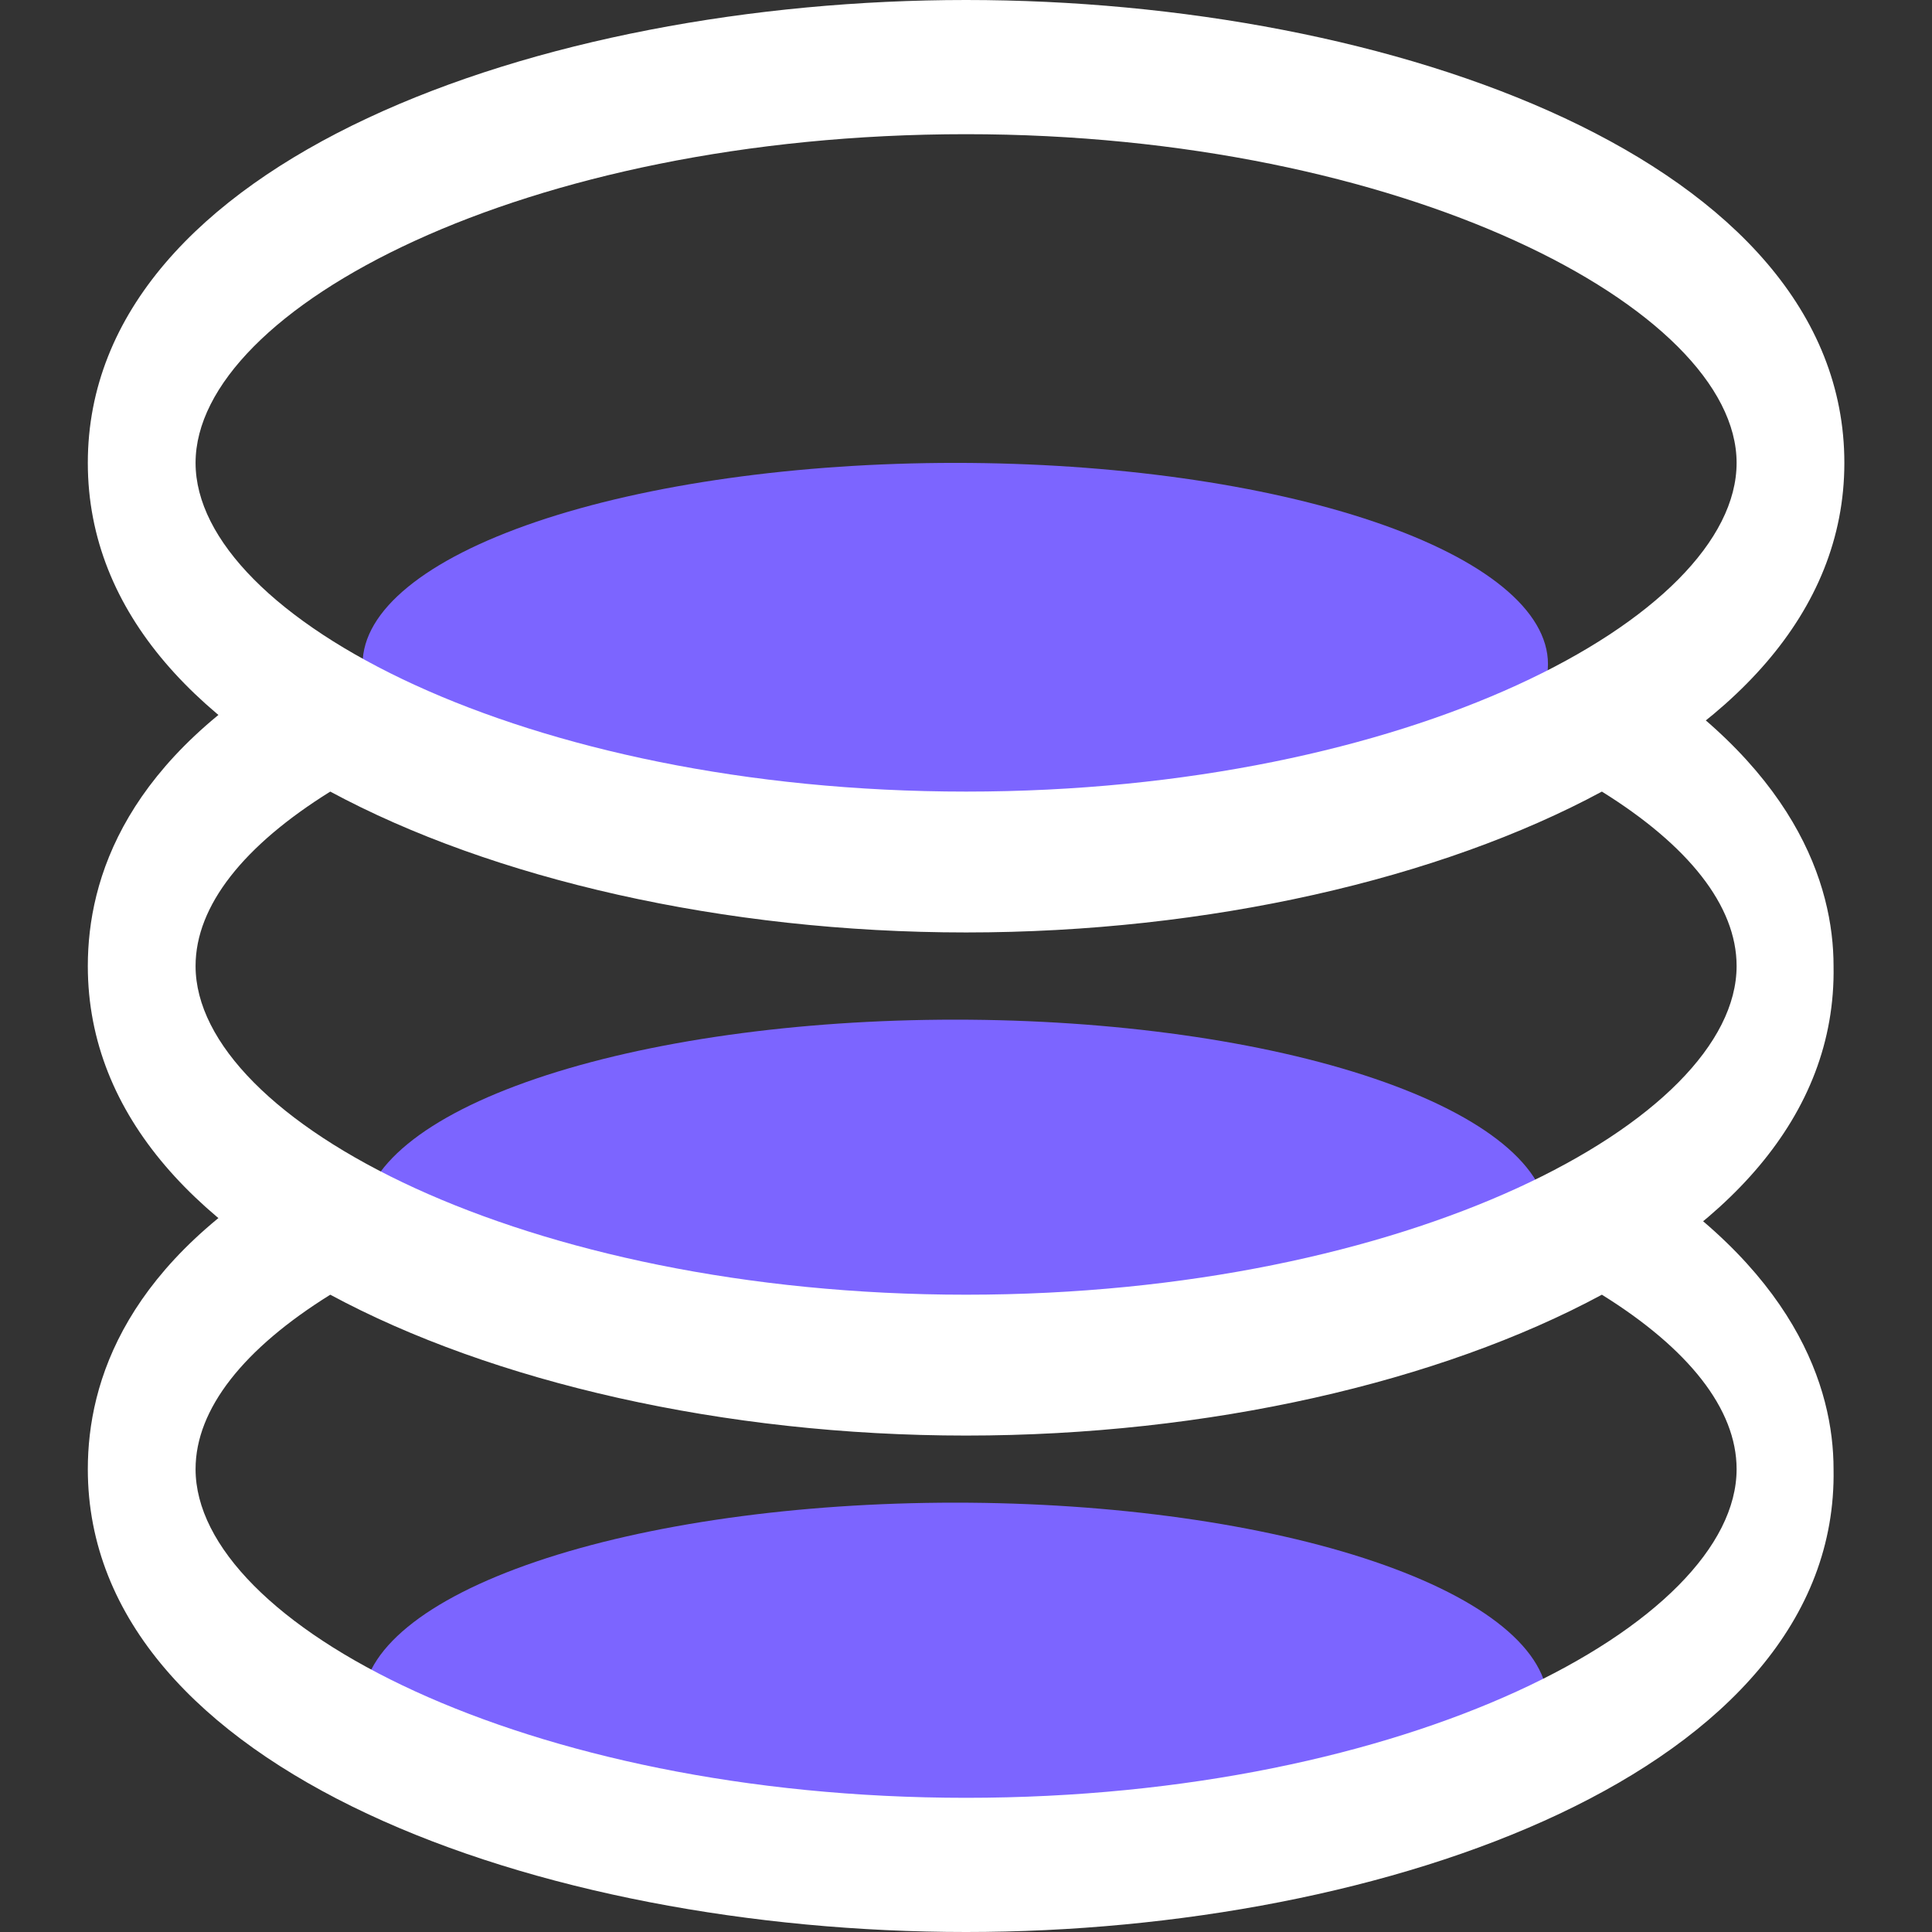
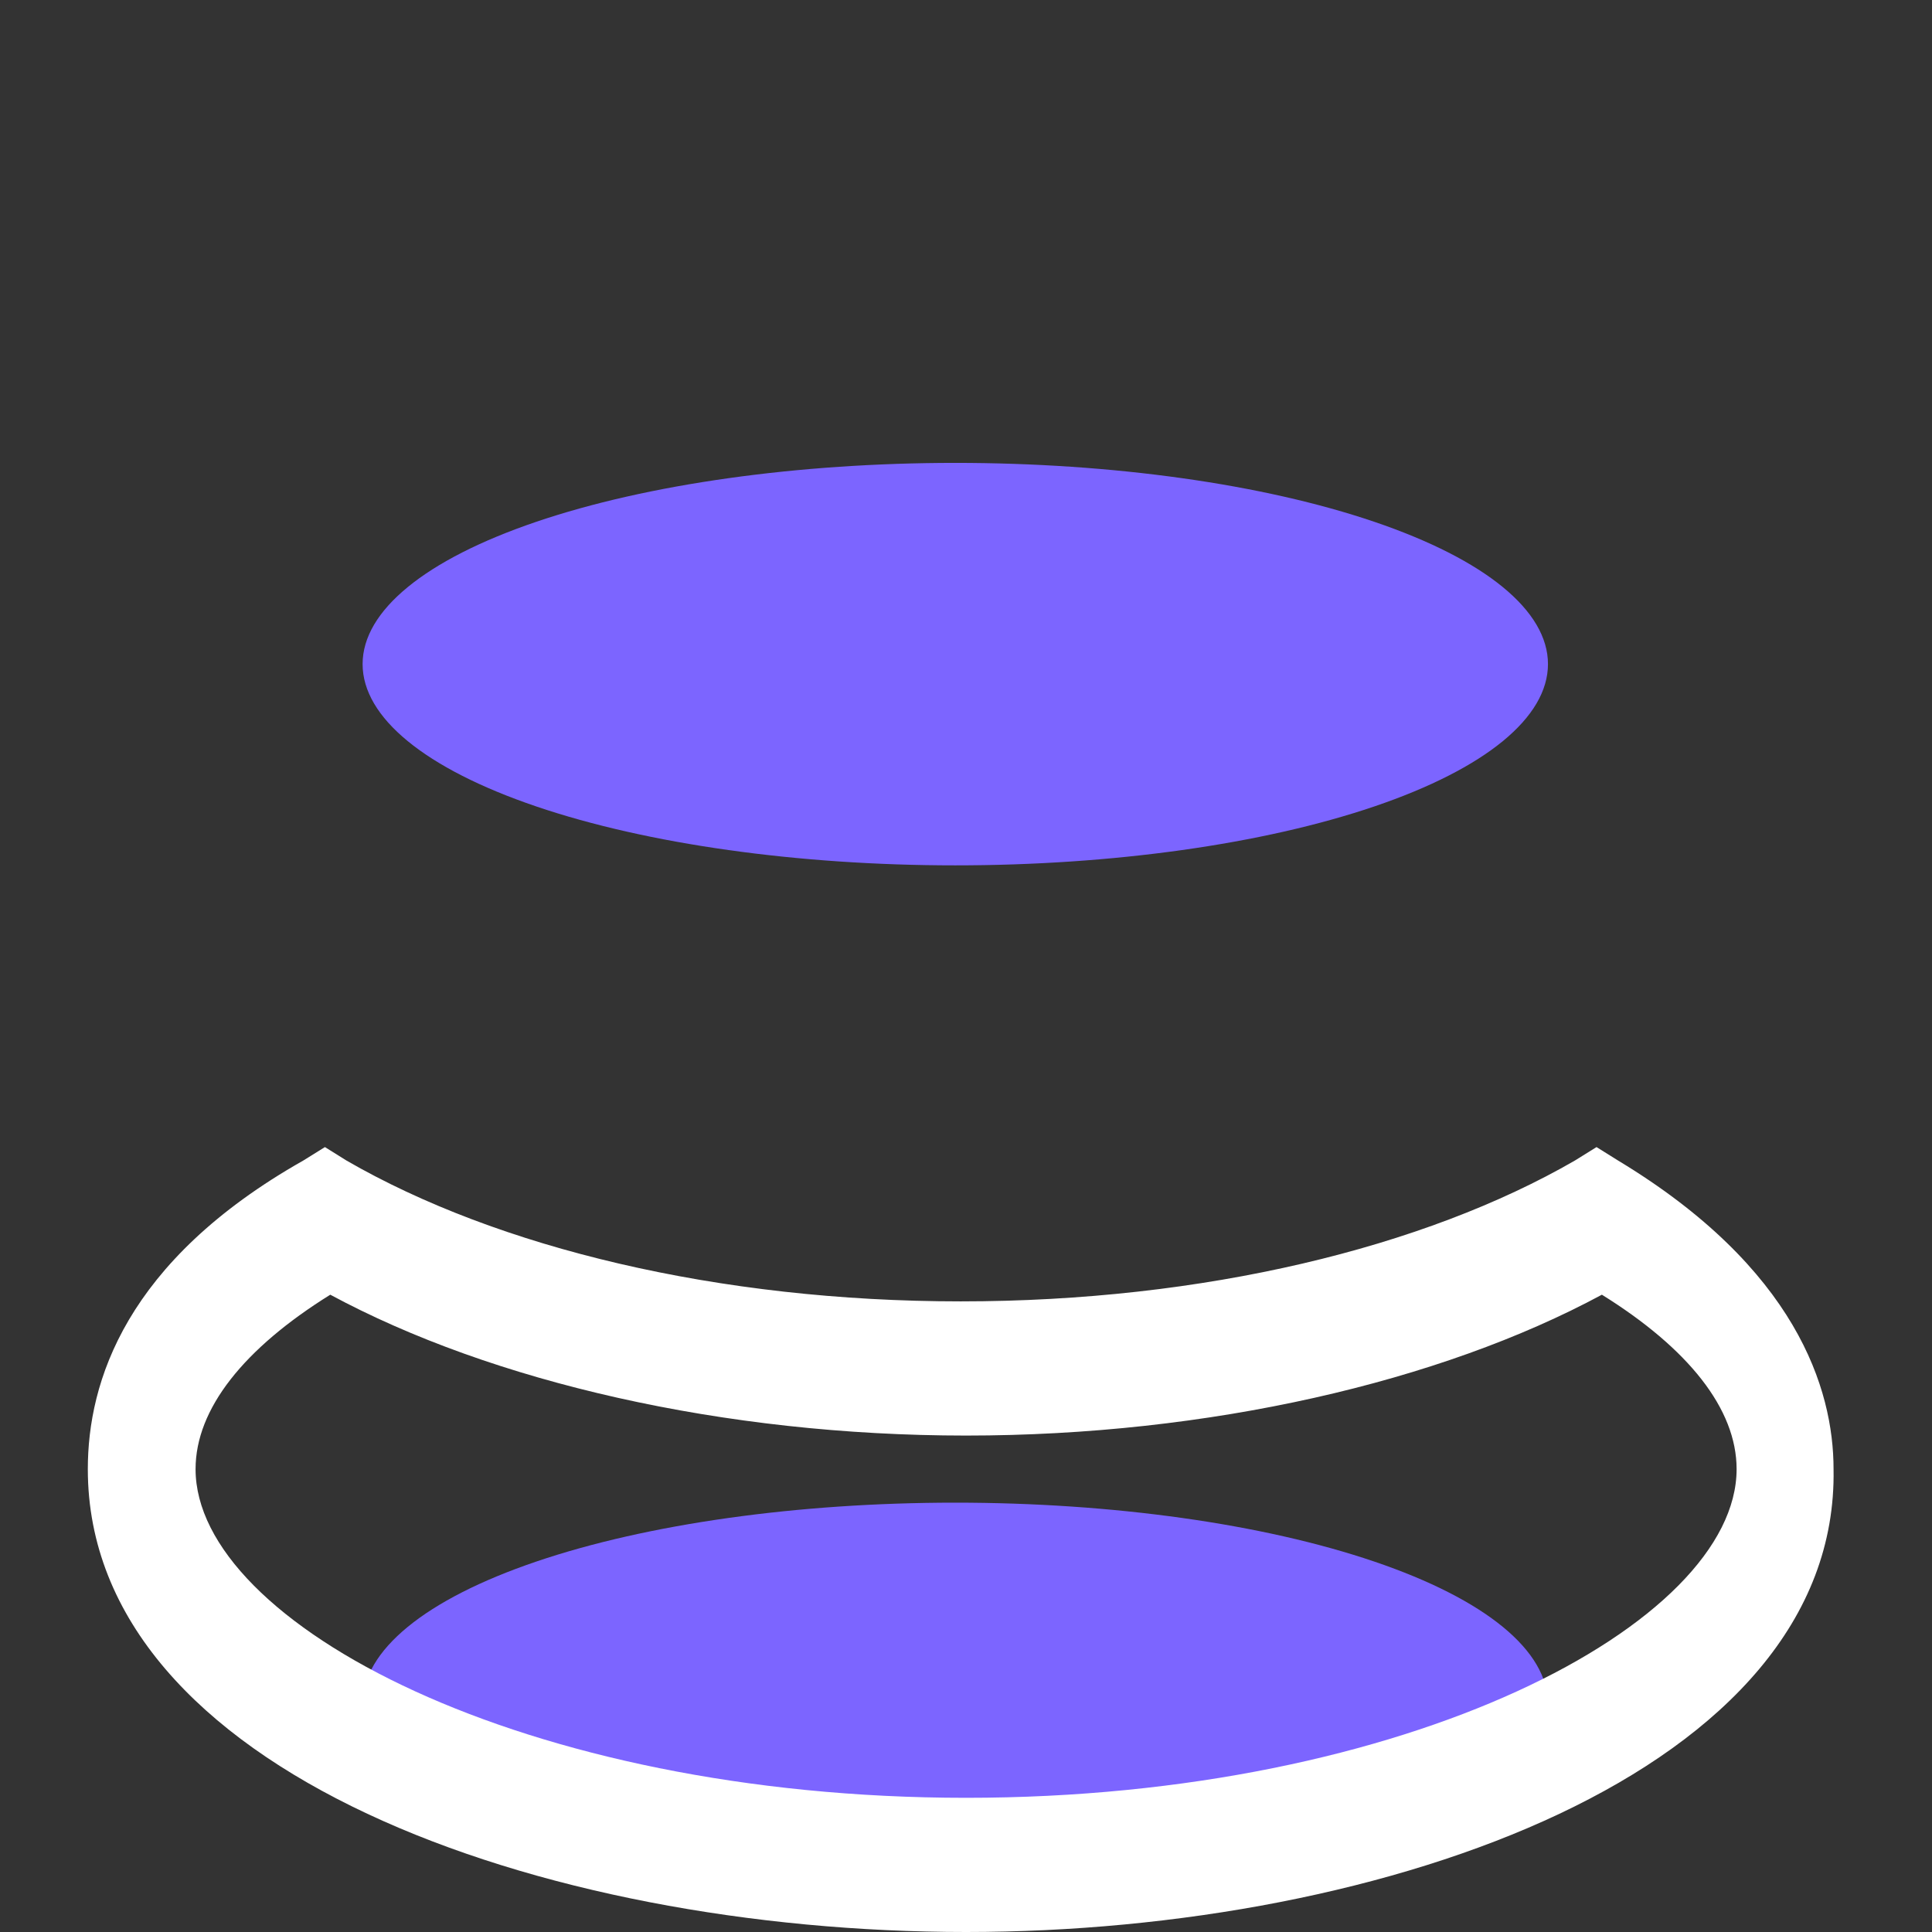
<svg xmlns="http://www.w3.org/2000/svg" width="22" height="22" viewBox="0 0 22 22" fill="none">
  <rect x="0" y="0" width="22" height="22" fill="#333333" stroke="none" />
  <path d="M4.129 7.562C4.129 8.17 4.84 8.753 6.106 9.183C7.371 9.613 9.088 9.854 10.878 9.854C12.668 9.854 14.385 9.613 15.65 9.183C16.916 8.753 17.627 8.17 17.627 7.562C17.627 6.955 16.916 6.372 15.65 5.942C14.385 5.512 12.668 5.271 10.878 5.271C9.088 5.271 7.371 5.512 6.106 5.942C4.84 6.372 4.129 6.955 4.129 7.562Z" fill="#7C65FF" />
-   <path d="M4.129 13.903C4.129 14.511 4.84 15.093 6.106 15.523C7.371 15.953 9.088 16.194 10.878 16.194C12.668 16.194 14.385 15.953 15.65 15.523C16.916 15.093 17.627 14.511 17.627 13.903C17.627 13.295 16.916 12.712 15.65 12.282C14.385 11.852 12.668 11.611 10.878 11.611C9.088 11.611 7.371 11.852 6.106 12.282C4.84 12.712 4.129 13.295 4.129 13.903Z" fill="#7C65FF" />
  <path d="M4.129 19.403C4.129 20.011 4.84 20.593 6.106 21.023C7.371 21.453 9.088 21.694 10.878 21.694C12.668 21.694 14.385 21.453 15.65 21.023C16.916 20.593 17.627 20.011 17.627 19.403C17.627 18.795 16.916 18.212 15.65 17.782C14.385 17.352 12.668 17.111 10.878 17.111C9.088 17.111 7.371 17.352 6.106 17.782C4.84 18.212 4.129 18.795 4.129 19.403Z" fill="#7C65FF" />
-   <path d="M11.001 10.542C6.154 10.542 1 8.708 1 5.271C1 1.833 6.154 0 11.001 0C15.848 0 21.002 1.833 21.002 5.271C21.002 8.708 15.787 10.542 11.001 10.542ZM11.001 1.528C5.97 1.528 2.227 3.514 2.227 5.271C2.227 7.028 5.97 9.014 11.001 9.014C16.032 9.014 19.775 7.028 19.775 5.271C19.775 3.514 15.971 1.528 11.001 1.528Z" fill="white" />
-   <path d="M11.001 16.271C6.154 16.271 1 14.438 1 11C1 10.007 1.429 8.632 3.454 7.486L3.7 7.333L3.945 7.486C5.663 8.479 8.179 9.09 10.94 9.09C13.701 9.09 16.216 8.479 17.934 7.486L18.18 7.333L18.425 7.486C20.45 8.708 20.879 10.083 20.879 11C20.941 14.438 15.787 16.271 11.001 16.271ZM3.761 9.014C2.779 9.625 2.227 10.312 2.227 11C2.227 12.757 5.97 14.743 11.001 14.743C16.032 14.743 19.775 12.757 19.775 11C19.775 10.312 19.223 9.625 18.241 9.014C16.4 10.007 13.762 10.618 11.001 10.618C8.24 10.618 5.602 10.007 3.761 9.014Z" fill="white" />
  <path d="M11.001 22C6.154 22 1 20.167 1 16.729C1 15.736 1.429 14.361 3.454 13.215L3.7 13.062L3.945 13.215C5.663 14.208 8.179 14.819 10.94 14.819C13.701 14.819 16.216 14.208 17.934 13.215L18.18 13.062L18.425 13.215C20.45 14.438 20.879 15.812 20.879 16.729C20.941 20.167 15.787 22 11.001 22ZM3.761 14.743C2.779 15.354 2.227 16.042 2.227 16.729C2.227 18.486 5.97 20.472 11.001 20.472C16.032 20.472 19.775 18.486 19.775 16.729C19.775 16.042 19.223 15.354 18.241 14.743C16.4 15.736 13.762 16.347 11.001 16.347C8.24 16.347 5.602 15.736 3.761 14.743Z" fill="white" />
</svg>